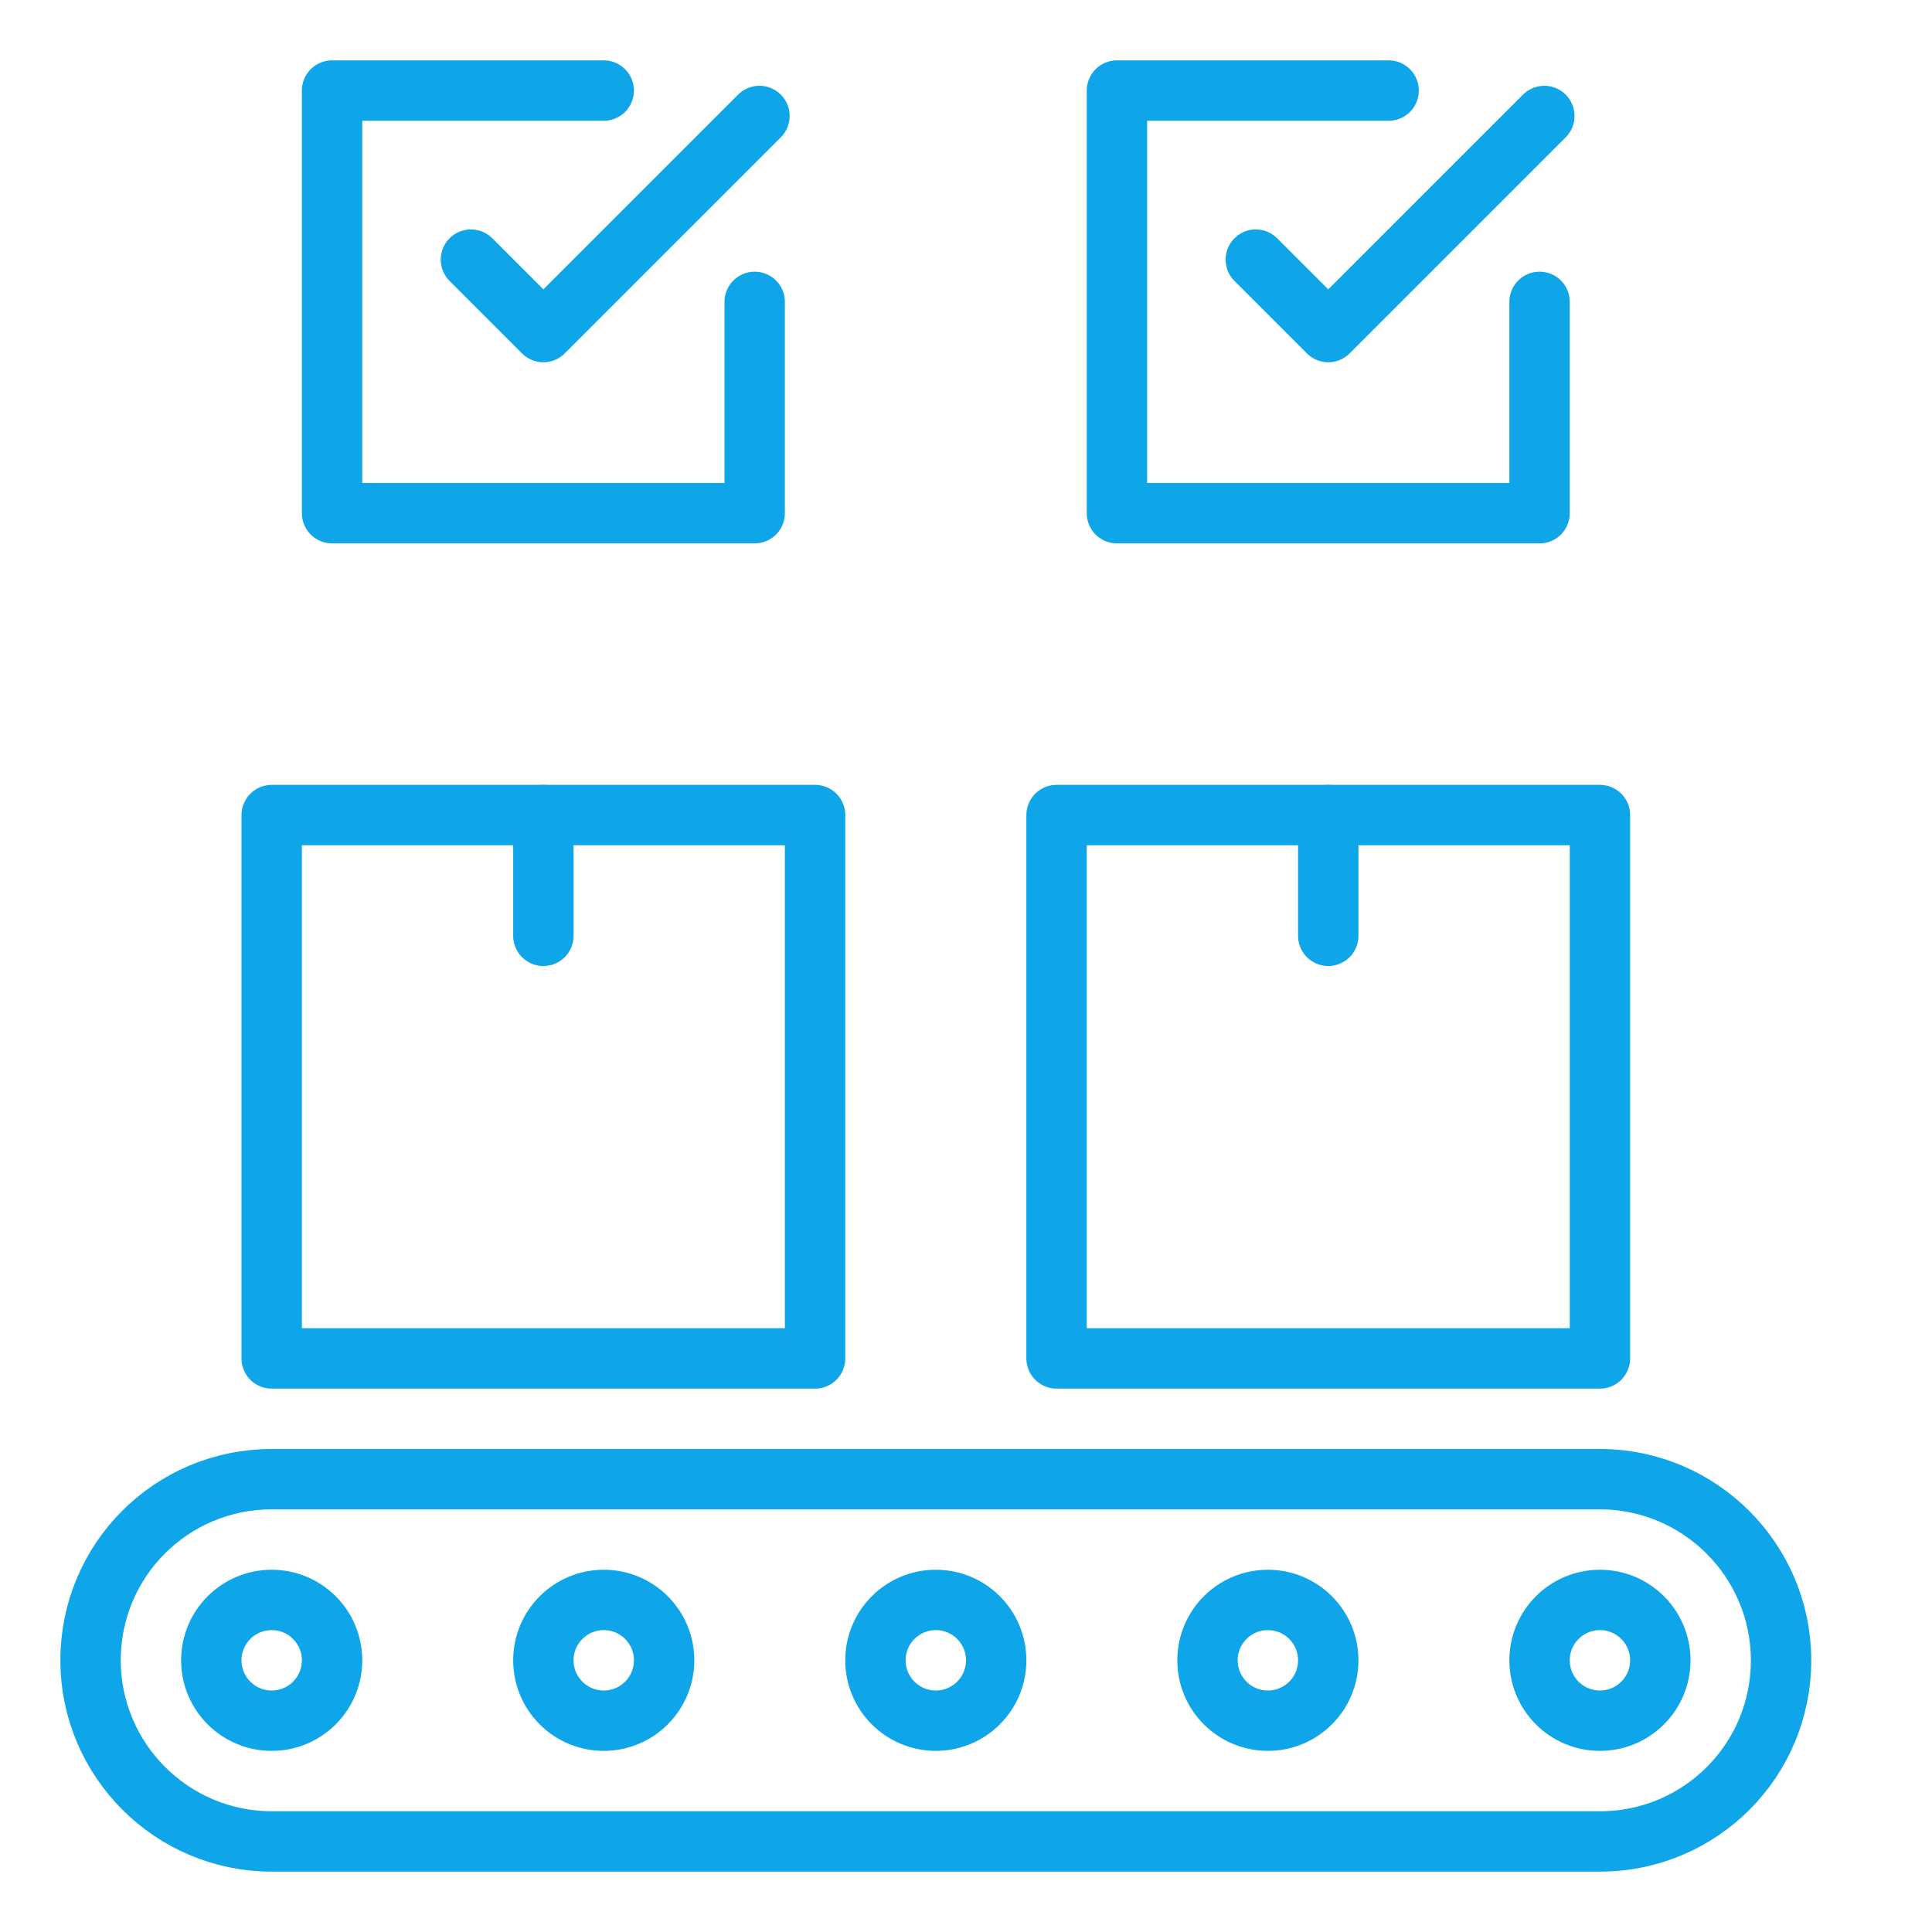
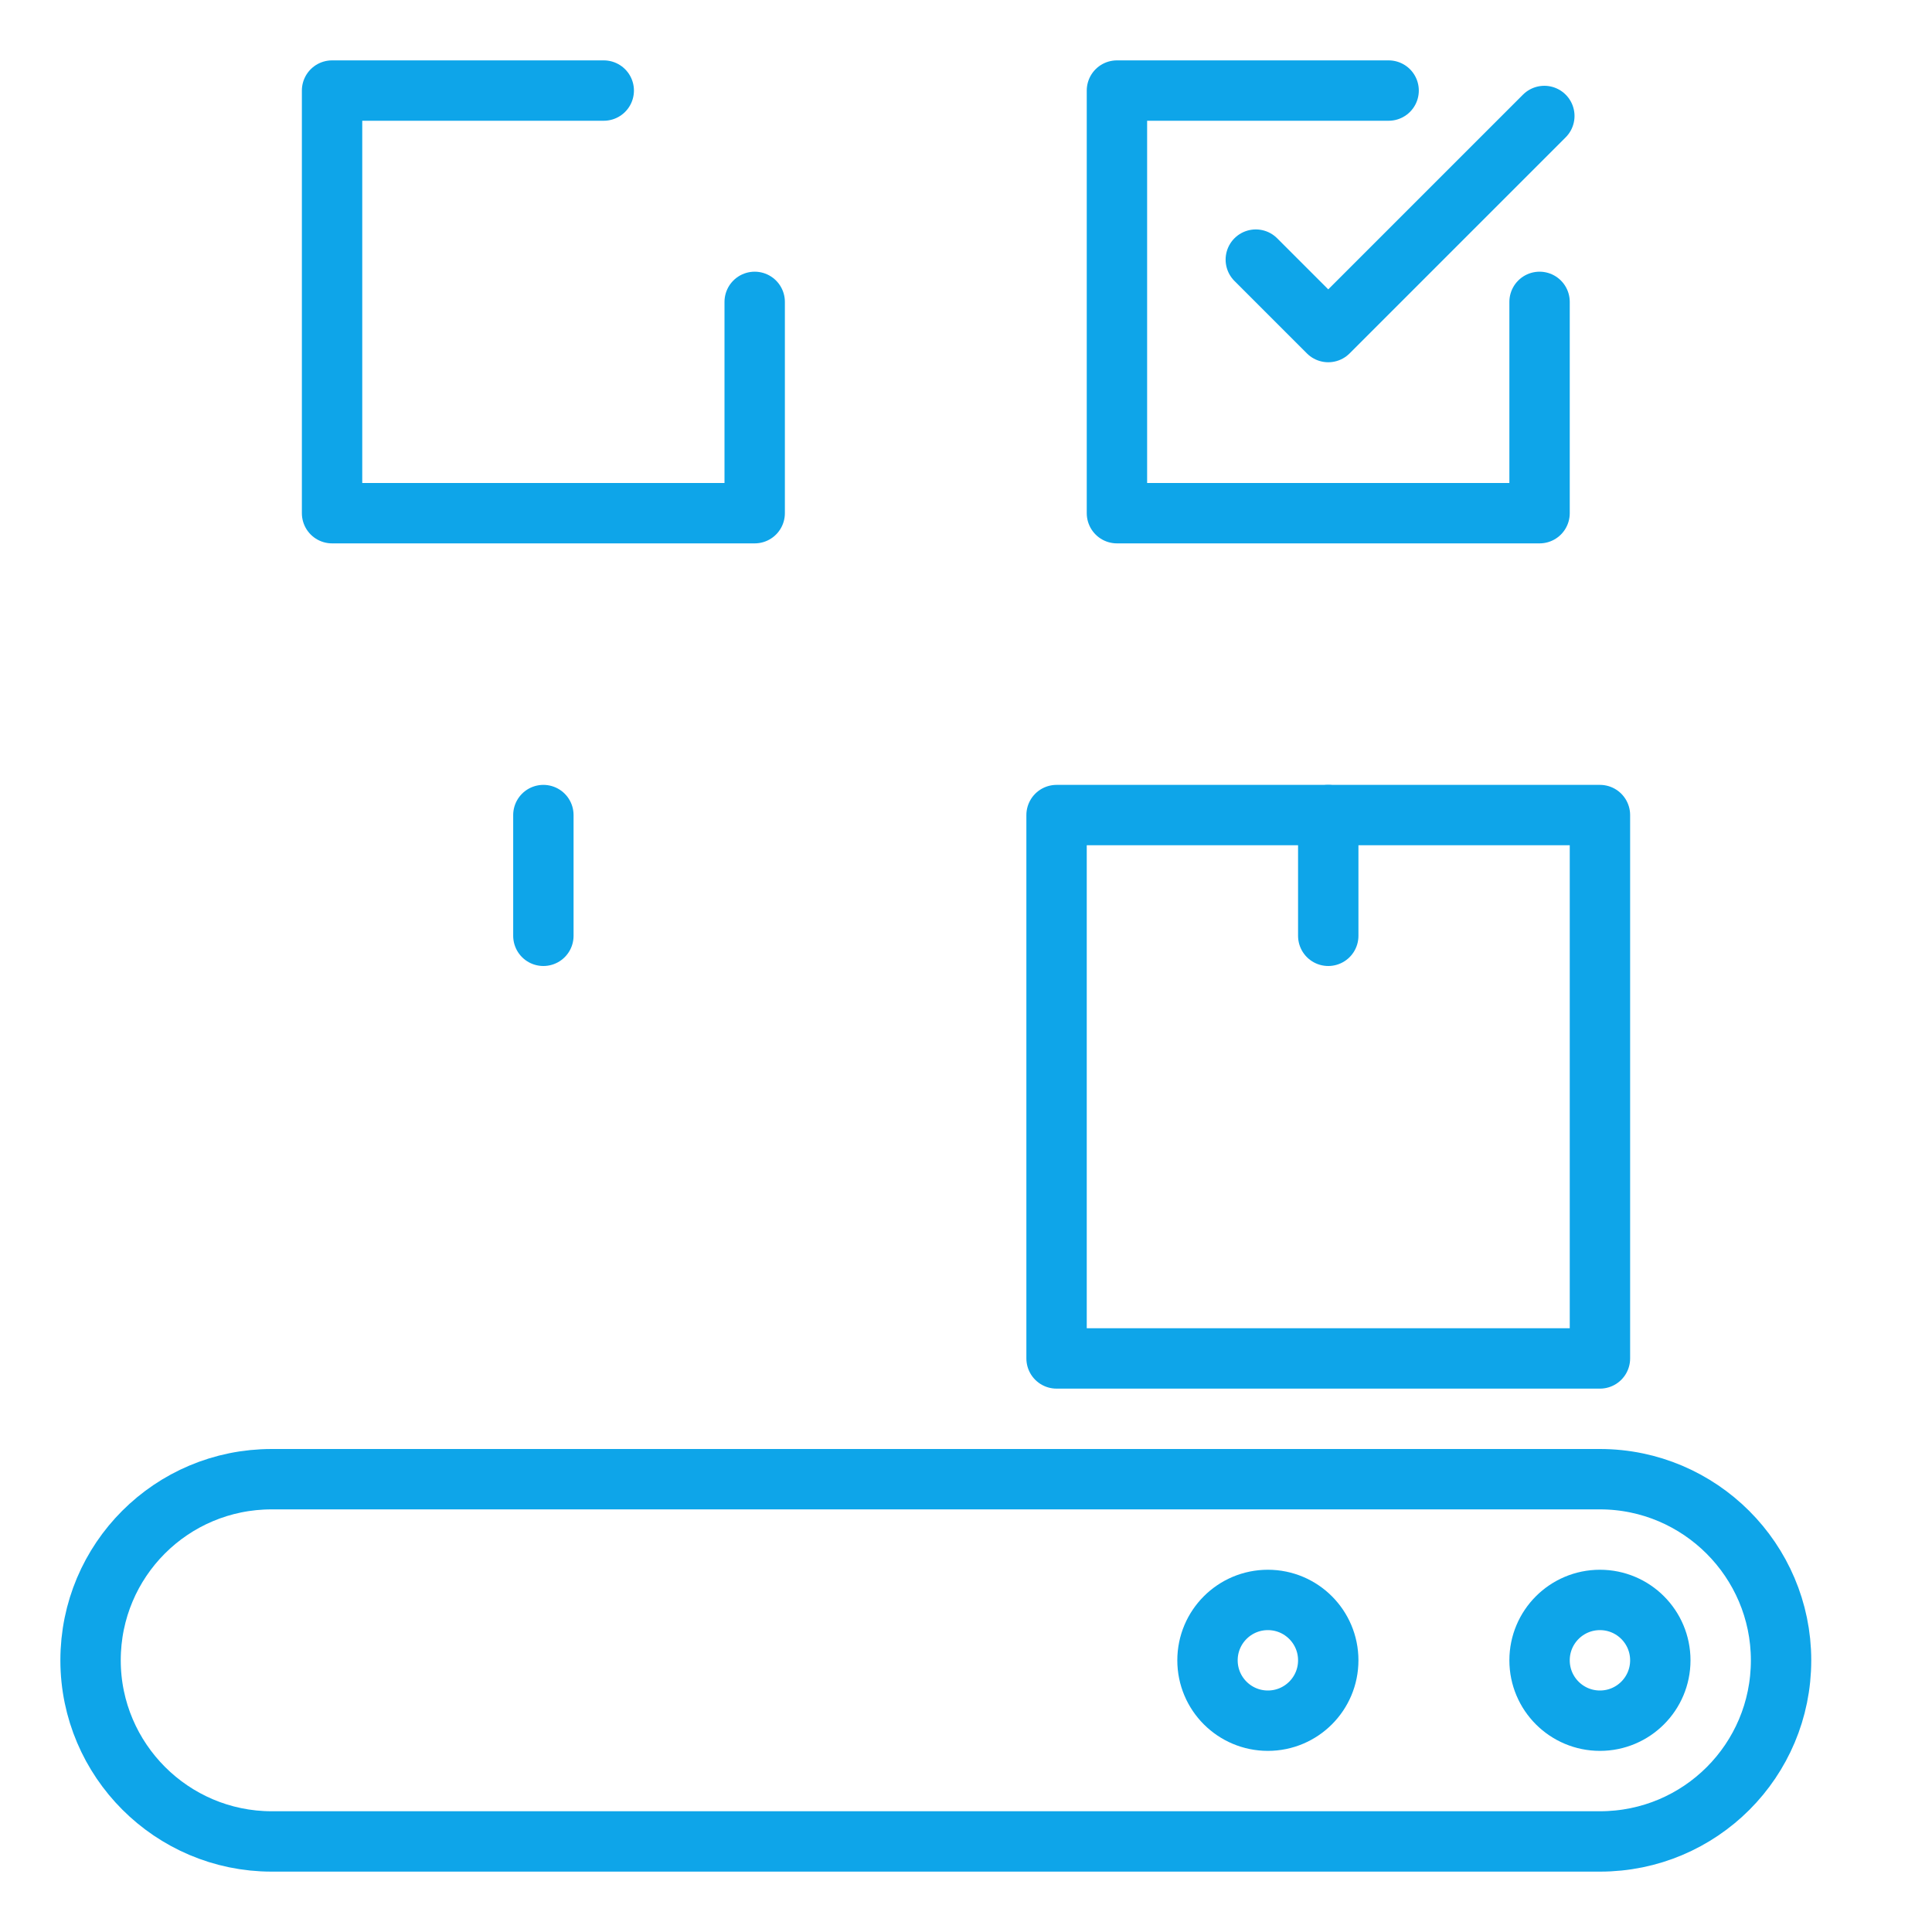
<svg xmlns="http://www.w3.org/2000/svg" width="64" height="64" viewBox="0 0 64 64" fill="none">
  <path d="M44 31V27" stroke="#0EA5E9" stroke-width="2" stroke-miterlimit="10" stroke-linecap="round" stroke-linejoin="round" />
  <path d="M18 31V27" stroke="#0EA5E9" stroke-width="2" stroke-miterlimit="10" stroke-linecap="round" stroke-linejoin="round" />
  <path d="M9 61H53C56.32 61 59 58.32 59 55C59 53.34 58.32 51.84 57.24 50.76C56.16 49.68 54.66 49 53 49H9C5.68 49 3 51.68 3 55C3 56.66 3.68 58.16 4.76 59.24C5.84 60.32 7.34 61 9 61Z" stroke="#0EA5E9" stroke-width="2" stroke-miterlimit="10" stroke-linecap="round" stroke-linejoin="round" />
  <path d="M42 57C43.105 57 44 56.105 44 55C44 53.895 43.105 53 42 53C40.895 53 40 53.895 40 55C40 56.105 40.895 57 42 57Z" stroke="#0EA5E9" stroke-width="2" stroke-miterlimit="10" stroke-linecap="round" stroke-linejoin="round" />
-   <path d="M31 57C32.105 57 33 56.105 33 55C33 53.895 32.105 53 31 53C29.895 53 29 53.895 29 55C29 56.105 29.895 57 31 57Z" stroke="#0EA5E9" stroke-width="2" stroke-miterlimit="10" stroke-linecap="round" stroke-linejoin="round" />
-   <path d="M20 57C21.105 57 22 56.105 22 55C22 53.895 21.105 53 20 53C18.895 53 18 53.895 18 55C18 56.105 18.895 57 20 57Z" stroke="#0EA5E9" stroke-width="2" stroke-miterlimit="10" stroke-linecap="round" stroke-linejoin="round" />
-   <path d="M9 57C10.105 57 11 56.105 11 55C11 53.895 10.105 53 9 53C7.895 53 7 53.895 7 55C7 56.105 7.895 57 9 57Z" stroke="#0EA5E9" stroke-width="2" stroke-miterlimit="10" stroke-linecap="round" stroke-linejoin="round" />
  <path d="M53 57C54.105 57 55 56.105 55 55C55 53.895 54.105 53 53 53C51.895 53 51 53.895 51 55C51 56.105 51.895 57 53 57Z" stroke="#0EA5E9" stroke-width="2" stroke-miterlimit="10" stroke-linecap="round" stroke-linejoin="round" />
  <path d="M53 27H35V45H53V27Z" stroke="#0EA5E9" stroke-width="2" stroke-miterlimit="10" stroke-linecap="round" stroke-linejoin="round" />
-   <path d="M27 27H9V45H27V27Z" stroke="#0EA5E9" stroke-width="2" stroke-miterlimit="10" stroke-linecap="round" stroke-linejoin="round" />
  <path d="M51 10V17H37V3H46" stroke="#0EA5E9" stroke-width="2" stroke-miterlimit="10" stroke-linecap="round" stroke-linejoin="round" />
  <path d="M51.158 3.842L44 11L41.6 8.6" stroke="#0EA5E9" stroke-width="2" stroke-miterlimit="10" stroke-linecap="round" stroke-linejoin="round" />
  <path d="M25 10V17H11V3H20" stroke="#0EA5E9" stroke-width="2" stroke-miterlimit="10" stroke-linecap="round" stroke-linejoin="round" />
-   <path d="M25.158 3.842L18 11L15.6 8.6" stroke="#0EA5E9" stroke-width="2" stroke-miterlimit="10" stroke-linecap="round" stroke-linejoin="round" />
</svg>